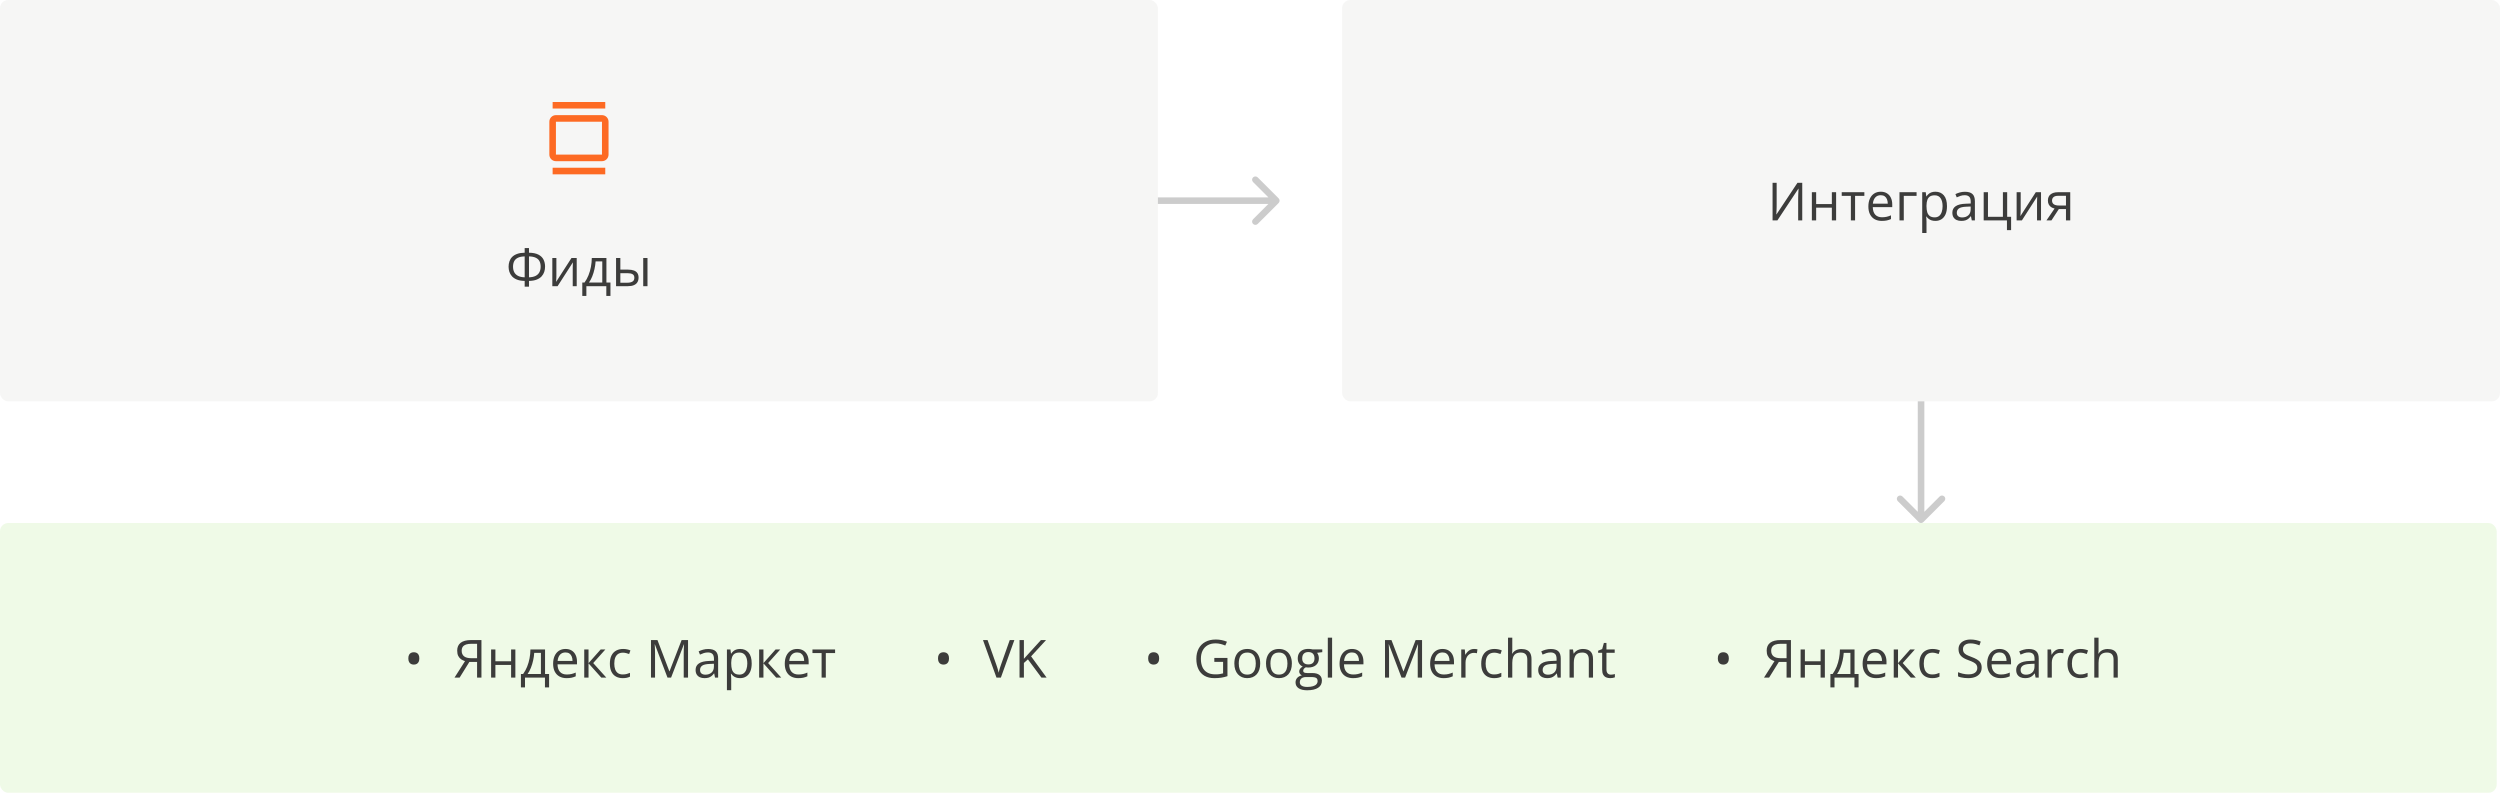
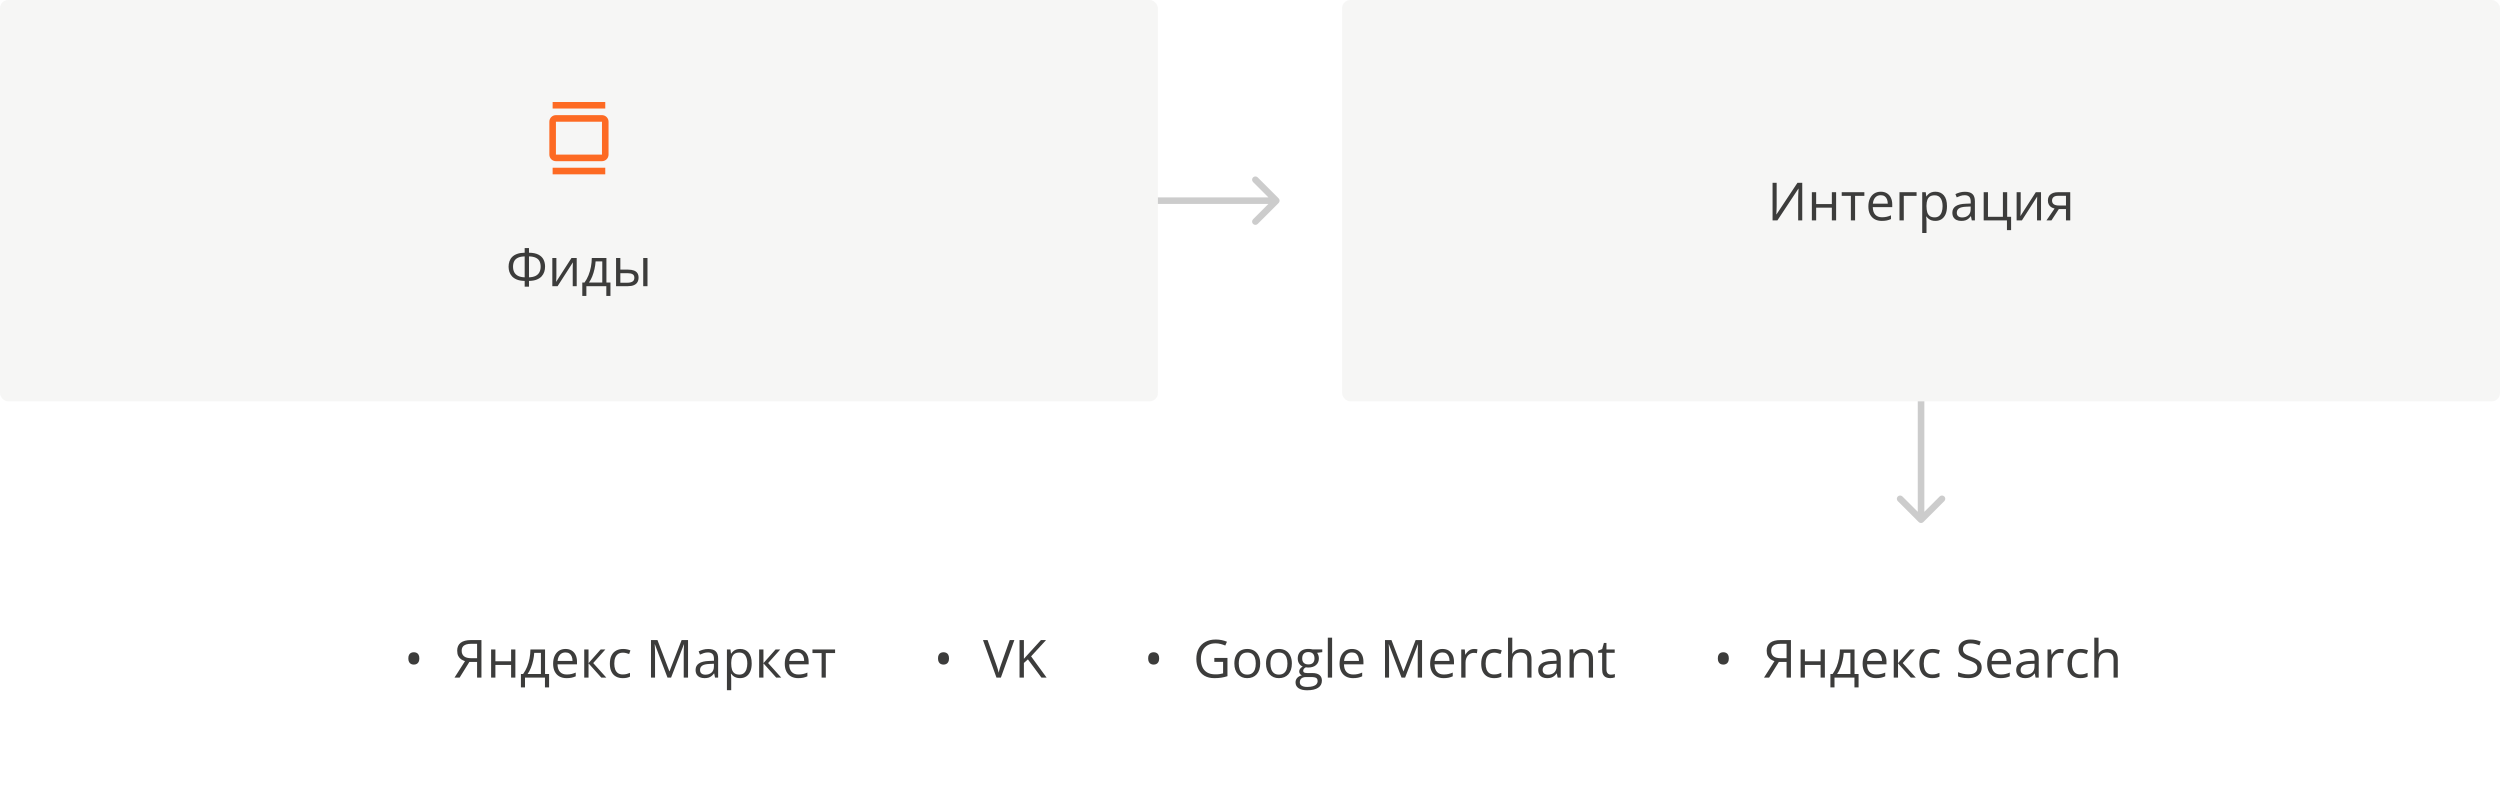
<svg xmlns="http://www.w3.org/2000/svg" width="3040" height="964" viewBox="0 0 3040 964" fill="none">
  <g clip-path="url(#clip0_155_721)">
    <rect width="1408" height="488" rx="10" fill="#3C3C3B" fill-opacity="0.05" />
    <path fill-rule="evenodd" clip-rule="evenodd" d="M736 132V124H672V132H736ZM732 140H676C671.582 140 668 143.582 668 148V188C668 192.418 671.582 196 676 196H732C736.418 196 740 192.418 740 188V148C740 143.582 736.418 140 732 140ZM676 188V148H732V188H676ZM736 204V212H672V204H736Z" fill="#FD6A23" />
    <path d="M643.25 301.656V307.281C648.083 307.365 651.927 308.156 654.781 309.656C657.635 311.156 659.688 313.167 660.938 315.688C662.188 318.208 662.812 321.062 662.812 324.25C662.812 326.417 662.479 328.521 661.812 330.562C661.146 332.604 660.062 334.448 658.562 336.094C657.062 337.719 655.052 339.031 652.531 340.031C650.031 341.01 646.938 341.531 643.25 341.594V348.625H638V341.594C634.229 341.531 631.083 340.99 628.562 339.969C626.042 338.948 624.042 337.615 622.562 335.969C621.083 334.323 620.021 332.49 619.375 330.469C618.75 328.448 618.438 326.396 618.438 324.312C618.438 322 618.781 319.833 619.469 317.812C620.156 315.771 621.26 313.979 622.781 312.438C624.323 310.875 626.344 309.646 628.844 308.75C631.344 307.833 634.396 307.344 638 307.281V301.656H643.25ZM638 311.781C634.542 311.865 631.771 312.427 629.688 313.469C627.625 314.49 626.135 315.917 625.219 317.75C624.302 319.583 623.844 321.75 623.844 324.25C623.844 326.875 624.344 329.146 625.344 331.062C626.365 332.958 627.917 334.438 630 335.5C632.104 336.542 634.771 337.115 638 337.219V311.781ZM643.25 311.781V337.219C646.583 337.115 649.292 336.521 651.375 335.438C653.458 334.354 654.99 332.854 655.969 330.938C656.948 329.021 657.438 326.771 657.438 324.188C657.438 321.667 656.979 319.5 656.062 317.688C655.146 315.854 653.646 314.438 651.562 313.438C649.5 312.417 646.729 311.865 643.25 311.781ZM676.562 313.75V335.281C676.562 335.698 676.552 336.24 676.531 336.906C676.51 337.552 676.479 338.25 676.438 339C676.396 339.729 676.354 340.438 676.312 341.125C676.292 341.792 676.26 342.344 676.219 342.781L694.906 313.75H701.281V348H696.438V327C696.438 326.333 696.448 325.479 696.469 324.438C696.49 323.396 696.521 322.375 696.562 321.375C696.604 320.354 696.635 319.562 696.656 319L678.031 348H671.625V313.75H676.562ZM737.406 313.75V343.594H742.312V359.844H737.281V348H713.031V359.844H708.062V343.594H710.75C712.708 340.885 714.333 337.917 715.625 334.688C716.917 331.458 717.896 328.073 718.562 324.531C719.229 320.969 719.583 317.375 719.625 313.75H737.406ZM732.375 317.875H724.25C724.062 320.917 723.615 324.01 722.906 327.156C722.219 330.302 721.302 333.302 720.156 336.156C719.01 338.99 717.677 341.469 716.156 343.594H732.375V317.875ZM749.125 348V313.75H754.344V327.875H763.719C766.635 327.875 769.031 328.24 770.906 328.969C772.802 329.698 774.208 330.781 775.125 332.219C776.042 333.656 776.5 335.438 776.5 337.562C776.5 339.688 776.042 341.531 775.125 343.094C774.229 344.656 772.812 345.865 770.875 346.719C768.958 347.573 766.458 348 763.375 348H749.125ZM754.344 343.781H762.875C765.458 343.781 767.521 343.323 769.062 342.406C770.604 341.49 771.375 339.958 771.375 337.812C771.375 335.708 770.656 334.25 769.219 333.438C767.781 332.604 765.719 332.188 763.031 332.188H754.344V343.781ZM782.156 348V313.75H787.344V348H782.156Z" fill="#3C3C3B" />
    <path d="M1412 240L1408 240L1408 248L1412 248L1412 240ZM1554.83 246.828C1556.39 245.266 1556.39 242.734 1554.83 241.172L1529.37 215.716C1527.81 214.154 1525.28 214.154 1523.72 215.716C1522.15 217.278 1522.15 219.81 1523.72 221.373L1546.34 244L1523.72 266.627C1522.15 268.19 1522.15 270.722 1523.72 272.284C1525.28 273.846 1527.81 273.846 1529.37 272.284L1554.83 246.828ZM1412 248L1552 248L1552 240L1412 240L1412 248Z" fill="black" fill-opacity="0.2" />
    <path d="M2340 492V488H2332V492L2340 492ZM2333.17 634.828C2334.73 636.391 2337.27 636.391 2338.83 634.828L2364.28 609.373C2365.85 607.81 2365.85 605.278 2364.28 603.716C2362.72 602.154 2360.19 602.154 2358.63 603.716L2336 626.343L2313.37 603.716C2311.81 602.154 2309.28 602.154 2307.72 603.716C2306.15 605.278 2306.15 607.81 2307.72 609.373L2333.17 634.828ZM2332 492L2332 632H2340V492L2332 492Z" fill="black" fill-opacity="0.2" />
    <rect x="1632" width="1408" height="488" rx="10" fill="#3C3C3B" fill-opacity="0.05" />
    <path d="M2155.44 222.312H2160.41V248.719C2160.41 249.719 2160.4 250.812 2160.38 252C2160.35 253.167 2160.32 254.312 2160.28 255.438C2160.24 256.562 2160.19 257.583 2160.12 258.5C2160.08 259.417 2160.04 260.125 2160 260.625H2160.25L2185.69 222.312H2191.53V268H2186.56V241.906C2186.56 240.802 2186.58 239.635 2186.62 238.406C2186.67 237.156 2186.71 235.948 2186.75 234.781C2186.81 233.615 2186.88 232.573 2186.94 231.656C2187 230.719 2187.04 230 2187.06 229.5H2186.78L2161.31 268H2155.44V222.312ZM2208.44 233.75V248.125H2227.53V233.75H2232.72V268H2227.53V252.531H2208.44V268H2203.22V233.75H2208.44ZM2267.06 238.156H2255.78V268H2250.66V238.156H2239.53V233.75H2267.06V238.156ZM2287.03 233.125C2289.95 233.125 2292.45 233.771 2294.53 235.062C2296.61 236.354 2298.21 238.167 2299.31 240.5C2300.42 242.812 2300.97 245.521 2300.97 248.625V251.844H2277.31C2277.38 255.865 2278.38 258.927 2280.31 261.031C2282.25 263.135 2284.98 264.188 2288.5 264.188C2290.67 264.188 2292.58 263.99 2294.25 263.594C2295.92 263.198 2297.65 262.615 2299.44 261.844V266.406C2297.71 267.177 2295.99 267.74 2294.28 268.094C2292.59 268.448 2290.59 268.625 2288.28 268.625C2284.99 268.625 2282.11 267.958 2279.66 266.625C2277.22 265.271 2275.32 263.292 2273.97 260.688C2272.61 258.083 2271.94 254.896 2271.94 251.125C2271.94 247.438 2272.55 244.25 2273.78 241.562C2275.03 238.854 2276.78 236.771 2279.03 235.312C2281.3 233.854 2283.97 233.125 2287.03 233.125ZM2286.97 237.375C2284.2 237.375 2281.99 238.281 2280.34 240.094C2278.7 241.906 2277.72 244.438 2277.41 247.688H2295.53C2295.51 245.646 2295.19 243.854 2294.56 242.312C2293.96 240.75 2293.03 239.542 2291.78 238.688C2290.53 237.812 2288.93 237.375 2286.97 237.375ZM2330.56 233.75V238.156H2315V268H2309.78V233.75H2330.56ZM2353.5 233.125C2357.77 233.125 2361.18 234.594 2363.72 237.531C2366.26 240.469 2367.53 244.885 2367.53 250.781C2367.53 254.677 2366.95 257.948 2365.78 260.594C2364.61 263.24 2362.97 265.24 2360.84 266.594C2358.74 267.948 2356.25 268.625 2353.38 268.625C2351.56 268.625 2349.97 268.385 2348.59 267.906C2347.22 267.427 2346.04 266.781 2345.06 265.969C2344.08 265.156 2343.27 264.271 2342.62 263.312H2342.25C2342.31 264.125 2342.39 265.104 2342.47 266.25C2342.57 267.396 2342.62 268.396 2342.62 269.25V283.312H2337.41V233.75H2341.69L2342.38 238.812H2342.62C2343.29 237.771 2344.1 236.823 2345.06 235.969C2346.02 235.094 2347.19 234.406 2348.56 233.906C2349.96 233.385 2351.6 233.125 2353.5 233.125ZM2352.59 237.5C2350.22 237.5 2348.3 237.958 2346.84 238.875C2345.41 239.792 2344.35 241.167 2343.69 243C2343.02 244.812 2342.67 247.094 2342.62 249.844V250.844C2342.62 253.74 2342.94 256.188 2343.56 258.188C2344.21 260.188 2345.26 261.708 2346.72 262.75C2348.2 263.792 2350.18 264.312 2352.66 264.312C2354.78 264.312 2356.55 263.74 2357.97 262.594C2359.39 261.448 2360.44 259.854 2361.12 257.812C2361.83 255.75 2362.19 253.385 2362.19 250.719C2362.19 246.677 2361.4 243.469 2359.81 241.094C2358.25 238.698 2355.84 237.5 2352.59 237.5ZM2389.41 233.188C2393.49 233.188 2396.52 234.104 2398.5 235.938C2400.48 237.771 2401.47 240.698 2401.47 244.719V268H2397.69L2396.69 262.938H2396.44C2395.48 264.188 2394.48 265.24 2393.44 266.094C2392.4 266.927 2391.19 267.562 2389.81 268C2388.46 268.417 2386.79 268.625 2384.81 268.625C2382.73 268.625 2380.88 268.26 2379.25 267.531C2377.65 266.802 2376.38 265.698 2375.44 264.219C2374.52 262.74 2374.06 260.865 2374.06 258.594C2374.06 255.177 2375.42 252.552 2378.12 250.719C2380.83 248.885 2384.96 247.885 2390.5 247.719L2396.41 247.469V245.375C2396.41 242.417 2395.77 240.344 2394.5 239.156C2393.23 237.969 2391.44 237.375 2389.12 237.375C2387.33 237.375 2385.62 237.635 2384 238.156C2382.38 238.677 2380.83 239.292 2379.38 240L2377.78 236.062C2379.32 235.271 2381.09 234.594 2383.09 234.031C2385.09 233.469 2387.2 233.188 2389.41 233.188ZM2396.34 251.125L2391.12 251.344C2386.85 251.51 2383.84 252.208 2382.09 253.438C2380.34 254.667 2379.47 256.406 2379.47 258.656C2379.47 260.615 2380.06 262.062 2381.25 263C2382.44 263.938 2384.01 264.406 2385.97 264.406C2389.01 264.406 2391.5 263.562 2393.44 261.875C2395.38 260.188 2396.34 257.656 2396.34 254.281V251.125ZM2445.5 279.844H2440.44V268H2412.16V233.75H2417.38V263.594H2435.53V233.75H2440.72V263.656H2445.5V279.844ZM2457.16 233.75V255.281C2457.16 255.698 2457.15 256.24 2457.12 256.906C2457.1 257.552 2457.07 258.25 2457.03 259C2456.99 259.729 2456.95 260.438 2456.91 261.125C2456.89 261.792 2456.85 262.344 2456.81 262.781L2475.5 233.75H2481.88V268H2477.03V247C2477.03 246.333 2477.04 245.479 2477.06 244.438C2477.08 243.396 2477.11 242.375 2477.16 241.375C2477.2 240.354 2477.23 239.562 2477.25 239L2458.62 268H2452.22V233.75H2457.16ZM2494.56 268H2488.5L2498.38 253.562C2496.94 253.25 2495.6 252.719 2494.38 251.969C2493.15 251.198 2492.15 250.146 2491.38 248.812C2490.62 247.479 2490.25 245.823 2490.25 243.844C2490.25 240.552 2491.34 238.052 2493.53 236.344C2495.74 234.615 2498.65 233.75 2502.25 233.75H2517.41V268H2512.22V254.25H2503.53L2494.56 268ZM2495.28 243.875C2495.28 245.917 2496.01 247.438 2497.47 248.438C2498.93 249.417 2501.01 249.906 2503.72 249.906H2512.22V238.094H2502.81C2500.15 238.094 2498.22 238.635 2497.03 239.719C2495.86 240.781 2495.28 242.167 2495.28 243.875Z" fill="#3C3C3B" />
-     <rect y="636" width="3036" height="328" rx="10" fill="#62CC0E" fill-opacity="0.1" />
    <path d="M496.531 800.625C496.531 798.812 496.823 797.365 497.406 796.281C497.99 795.177 498.781 794.375 499.781 793.875C500.802 793.375 501.948 793.125 503.219 793.125C504.49 793.125 505.625 793.375 506.625 793.875C507.646 794.375 508.448 795.177 509.031 796.281C509.615 797.385 509.906 798.833 509.906 800.625C509.906 802.375 509.615 803.812 509.031 804.938C508.448 806.042 507.646 806.854 506.625 807.375C505.625 807.896 504.49 808.156 503.219 808.156C501.948 808.156 500.802 807.896 499.781 807.375C498.781 806.854 497.99 806.042 497.406 804.938C496.823 803.833 496.531 802.396 496.531 800.625ZM570.75 804.906L558.875 824H552.656L565.438 803.938C563.771 803.417 562.208 802.677 560.75 801.719C559.312 800.74 558.146 799.396 557.25 797.688C556.375 795.979 555.938 793.792 555.938 791.125C555.938 786.958 557.354 783.781 560.188 781.594C563.042 779.406 567.281 778.312 572.906 778.312H585.438V824H580.125V804.906H570.75ZM580.125 782.844H573.094C570.573 782.844 568.438 783.135 566.688 783.719C564.958 784.302 563.646 785.219 562.75 786.469C561.854 787.719 561.406 789.354 561.406 791.375C561.406 794.271 562.365 796.5 564.281 798.062C566.198 799.604 569.125 800.375 573.062 800.375H580.125V782.844ZM602.406 789.75V804.125H621.5V789.75H626.688V824H621.5V808.531H602.406V824H597.188V789.75H602.406ZM662.781 789.75V819.594H667.688V835.844H662.656V824H638.406V835.844H633.438V819.594H636.125C638.083 816.885 639.708 813.917 641 810.688C642.292 807.458 643.271 804.073 643.938 800.531C644.604 796.969 644.958 793.375 645 789.75H662.781ZM657.75 793.875H649.625C649.438 796.917 648.99 800.01 648.281 803.156C647.594 806.302 646.677 809.302 645.531 812.156C644.385 814.99 643.052 817.469 641.531 819.594H657.75V793.875ZM687.688 789.125C690.604 789.125 693.104 789.771 695.188 791.062C697.271 792.354 698.865 794.167 699.969 796.5C701.073 798.812 701.625 801.521 701.625 804.625V807.844H677.969C678.031 811.865 679.031 814.927 680.969 817.031C682.906 819.135 685.635 820.188 689.156 820.188C691.323 820.188 693.24 819.99 694.906 819.594C696.573 819.198 698.302 818.615 700.094 817.844V822.406C698.365 823.177 696.646 823.74 694.938 824.094C693.25 824.448 691.25 824.625 688.938 824.625C685.646 824.625 682.771 823.958 680.312 822.625C677.875 821.271 675.979 819.292 674.625 816.688C673.271 814.083 672.594 810.896 672.594 807.125C672.594 803.438 673.208 800.25 674.438 797.562C675.688 794.854 677.438 792.771 679.688 791.312C681.958 789.854 684.625 789.125 687.688 789.125ZM687.625 793.375C684.854 793.375 682.646 794.281 681 796.094C679.354 797.906 678.375 800.438 678.062 803.688H696.188C696.167 801.646 695.844 799.854 695.219 798.312C694.615 796.75 693.688 795.542 692.438 794.688C691.188 793.812 689.583 793.375 687.625 793.375ZM730.406 789.75H736.125L721.344 806.281L737.312 824H731.219L715.656 806.625V824H710.438V789.75H715.656V806.375L730.406 789.75ZM757.219 824.625C754.135 824.625 751.417 823.99 749.062 822.719C746.708 821.448 744.875 819.51 743.562 816.906C742.25 814.302 741.594 811.021 741.594 807.062C741.594 802.917 742.281 799.531 743.656 796.906C745.052 794.26 746.969 792.302 749.406 791.031C751.844 789.76 754.615 789.125 757.719 789.125C759.427 789.125 761.073 789.302 762.656 789.656C764.26 789.99 765.573 790.417 766.594 790.938L765.031 795.281C763.99 794.865 762.781 794.49 761.406 794.156C760.052 793.823 758.781 793.656 757.594 793.656C755.219 793.656 753.24 794.167 751.656 795.188C750.094 796.208 748.917 797.708 748.125 799.688C747.354 801.667 746.969 804.104 746.969 807C746.969 809.771 747.344 812.135 748.094 814.094C748.865 816.052 750 817.552 751.5 818.594C753.021 819.615 754.917 820.125 757.188 820.125C759 820.125 760.635 819.938 762.094 819.562C763.552 819.167 764.875 818.708 766.062 818.188V822.812C764.917 823.396 763.635 823.844 762.219 824.156C760.823 824.469 759.156 824.625 757.219 824.625ZM811.688 824L796.344 783.562H796.094C796.177 784.417 796.25 785.458 796.312 786.688C796.375 787.917 796.427 789.26 796.469 790.719C796.51 792.156 796.531 793.625 796.531 795.125V824H791.594V778.312H799.469L813.938 816.312H814.156L828.844 778.312H836.656V824H831.406V794.75C831.406 793.396 831.427 792.042 831.469 790.688C831.51 789.312 831.562 788.021 831.625 786.812C831.688 785.583 831.75 784.521 831.812 783.625H831.562L816.031 824H811.688ZM861.188 789.188C865.271 789.188 868.302 790.104 870.281 791.938C872.26 793.771 873.25 796.698 873.25 800.719V824H869.469L868.469 818.938H868.219C867.26 820.188 866.26 821.24 865.219 822.094C864.177 822.927 862.969 823.562 861.594 824C860.24 824.417 858.573 824.625 856.594 824.625C854.51 824.625 852.656 824.26 851.031 823.531C849.427 822.802 848.156 821.698 847.219 820.219C846.302 818.74 845.844 816.865 845.844 814.594C845.844 811.177 847.198 808.552 849.906 806.719C852.615 804.885 856.74 803.885 862.281 803.719L868.188 803.469V801.375C868.188 798.417 867.552 796.344 866.281 795.156C865.01 793.969 863.219 793.375 860.906 793.375C859.115 793.375 857.406 793.635 855.781 794.156C854.156 794.677 852.615 795.292 851.156 796L849.562 792.062C851.104 791.271 852.875 790.594 854.875 790.031C856.875 789.469 858.979 789.188 861.188 789.188ZM868.125 807.125L862.906 807.344C858.635 807.51 855.625 808.208 853.875 809.438C852.125 810.667 851.25 812.406 851.25 814.656C851.25 816.615 851.844 818.062 853.031 819C854.219 819.938 855.792 820.406 857.75 820.406C860.792 820.406 863.281 819.562 865.219 817.875C867.156 816.188 868.125 813.656 868.125 810.281V807.125ZM900.031 789.125C904.302 789.125 907.708 790.594 910.25 793.531C912.792 796.469 914.062 800.885 914.062 806.781C914.062 810.677 913.479 813.948 912.312 816.594C911.146 819.24 909.5 821.24 907.375 822.594C905.271 823.948 902.781 824.625 899.906 824.625C898.094 824.625 896.5 824.385 895.125 823.906C893.75 823.427 892.573 822.781 891.594 821.969C890.615 821.156 889.802 820.271 889.156 819.312H888.781C888.844 820.125 888.917 821.104 889 822.25C889.104 823.396 889.156 824.396 889.156 825.25V839.312H883.938V789.75H888.219L888.906 794.812H889.156C889.823 793.771 890.635 792.823 891.594 791.969C892.552 791.094 893.719 790.406 895.094 789.906C896.49 789.385 898.135 789.125 900.031 789.125ZM899.125 793.5C896.75 793.5 894.833 793.958 893.375 794.875C891.938 795.792 890.885 797.167 890.219 799C889.552 800.812 889.198 803.094 889.156 805.844V806.844C889.156 809.74 889.469 812.188 890.094 814.188C890.74 816.188 891.792 817.708 893.25 818.75C894.729 819.792 896.708 820.312 899.188 820.312C901.312 820.312 903.083 819.74 904.5 818.594C905.917 817.448 906.969 815.854 907.656 813.812C908.365 811.75 908.719 809.385 908.719 806.719C908.719 802.677 907.927 799.469 906.344 797.094C904.781 794.698 902.375 793.5 899.125 793.5ZM943.094 789.75H948.812L934.031 806.281L950 824H943.906L928.344 806.625V824H923.125V789.75H928.344V806.375L943.094 789.75ZM969.375 789.125C972.292 789.125 974.792 789.771 976.875 791.062C978.958 792.354 980.552 794.167 981.656 796.5C982.76 798.812 983.312 801.521 983.312 804.625V807.844H959.656C959.719 811.865 960.719 814.927 962.656 817.031C964.594 819.135 967.323 820.188 970.844 820.188C973.01 820.188 974.927 819.99 976.594 819.594C978.26 819.198 979.99 818.615 981.781 817.844V822.406C980.052 823.177 978.333 823.74 976.625 824.094C974.938 824.448 972.938 824.625 970.625 824.625C967.333 824.625 964.458 823.958 962 822.625C959.562 821.271 957.667 819.292 956.312 816.688C954.958 814.083 954.281 810.896 954.281 807.125C954.281 803.438 954.896 800.25 956.125 797.562C957.375 794.854 959.125 792.771 961.375 791.312C963.646 789.854 966.312 789.125 969.375 789.125ZM969.312 793.375C966.542 793.375 964.333 794.281 962.688 796.094C961.042 797.906 960.062 800.438 959.75 803.688H977.875C977.854 801.646 977.531 799.854 976.906 798.312C976.302 796.75 975.375 795.542 974.125 794.688C972.875 793.812 971.271 793.375 969.312 793.375ZM1015.47 794.156H1004.19V824H999.062V794.156H987.938V789.75H1015.47V794.156Z" fill="#3C3C3B" />
    <path d="M1140.62 800.625C1140.62 798.812 1140.92 797.365 1141.5 796.281C1142.08 795.177 1142.88 794.375 1143.88 793.875C1144.9 793.375 1146.04 793.125 1147.31 793.125C1148.58 793.125 1149.72 793.375 1150.72 793.875C1151.74 794.375 1152.54 795.177 1153.12 796.281C1153.71 797.385 1154 798.833 1154 800.625C1154 802.375 1153.71 803.812 1153.12 804.938C1152.54 806.042 1151.74 806.854 1150.72 807.375C1149.72 807.896 1148.58 808.156 1147.31 808.156C1146.04 808.156 1144.9 807.896 1143.88 807.375C1142.88 806.854 1142.08 806.042 1141.5 804.938C1140.92 803.833 1140.62 802.396 1140.62 800.625ZM1233.47 778.312L1217.06 824H1211.72L1195.31 778.312H1200.88L1211.56 808.406C1212 809.615 1212.39 810.771 1212.72 811.875C1213.07 812.979 1213.39 814.042 1213.66 815.062C1213.93 816.083 1214.17 817.073 1214.38 818.031C1214.58 817.073 1214.82 816.083 1215.09 815.062C1215.36 814.021 1215.68 812.948 1216.03 811.844C1216.39 810.719 1216.78 809.542 1217.22 808.312L1227.84 778.312H1233.47ZM1272.69 824H1266.41L1249.94 801.781L1245.06 806.156V824H1239.75V778.312H1245.06V801.094C1246.25 799.74 1247.47 798.396 1248.72 797.062C1249.97 795.708 1251.21 794.344 1252.44 792.969L1265.78 778.312H1272L1253.81 798.125L1272.69 824Z" fill="#3C3C3B" />
    <path d="M1396.16 800.625C1396.16 798.812 1396.45 797.365 1397.03 796.281C1397.61 795.177 1398.41 794.375 1399.41 793.875C1400.43 793.375 1401.57 793.125 1402.84 793.125C1404.11 793.125 1405.25 793.375 1406.25 793.875C1407.27 794.375 1408.07 795.177 1408.66 796.281C1409.24 797.385 1409.53 798.833 1409.53 800.625C1409.53 802.375 1409.24 803.812 1408.66 804.938C1408.07 806.042 1407.27 806.854 1406.25 807.375C1405.25 807.896 1404.11 808.156 1402.84 808.156C1401.57 808.156 1400.43 807.896 1399.41 807.375C1398.41 806.854 1397.61 806.042 1397.03 804.938C1396.45 803.833 1396.16 802.396 1396.16 800.625ZM1476.62 800.062H1492.59V822.219C1490.2 823.031 1487.73 823.635 1485.19 824.031C1482.67 824.427 1479.84 824.625 1476.72 824.625C1471.97 824.625 1467.96 823.677 1464.69 821.781C1461.44 819.885 1458.97 817.188 1457.28 813.688C1455.59 810.167 1454.75 805.99 1454.75 801.156C1454.75 796.427 1455.68 792.302 1457.53 788.781C1459.41 785.26 1462.1 782.531 1465.62 780.594C1469.17 778.635 1473.42 777.656 1478.38 777.656C1480.92 777.656 1483.32 777.896 1485.59 778.375C1487.89 778.833 1490.01 779.49 1491.97 780.344L1489.94 784.969C1488.25 784.24 1486.39 783.615 1484.34 783.094C1482.32 782.573 1480.23 782.312 1478.06 782.312C1474.33 782.312 1471.14 783.083 1468.47 784.625C1465.82 786.167 1463.79 788.344 1462.38 791.156C1460.98 793.969 1460.28 797.302 1460.28 801.156C1460.28 804.969 1460.9 808.292 1462.12 811.125C1463.35 813.938 1465.27 816.125 1467.88 817.688C1470.48 819.25 1473.83 820.031 1477.94 820.031C1480 820.031 1481.77 819.917 1483.25 819.688C1484.73 819.438 1486.07 819.146 1487.28 818.812V804.812H1476.62V800.062ZM1532.41 806.812C1532.41 809.625 1532.04 812.135 1531.31 814.344C1530.58 816.552 1529.53 818.417 1528.16 819.938C1526.78 821.458 1525.11 822.625 1523.16 823.438C1521.22 824.229 1519.02 824.625 1516.56 824.625C1514.27 824.625 1512.17 824.229 1510.25 823.438C1508.35 822.625 1506.71 821.458 1505.31 819.938C1503.94 818.417 1502.86 816.552 1502.09 814.344C1501.34 812.135 1500.97 809.625 1500.97 806.812C1500.97 803.062 1501.6 799.875 1502.88 797.25C1504.15 794.604 1505.96 792.594 1508.31 791.219C1510.69 789.823 1513.51 789.125 1516.78 789.125C1519.91 789.125 1522.64 789.823 1524.97 791.219C1527.32 792.615 1529.15 794.635 1530.44 797.281C1531.75 799.906 1532.41 803.083 1532.41 806.812ZM1506.34 806.812C1506.34 809.562 1506.71 811.948 1507.44 813.969C1508.17 815.99 1509.29 817.552 1510.81 818.656C1512.33 819.76 1514.29 820.312 1516.69 820.312C1519.06 820.312 1521.01 819.76 1522.53 818.656C1524.07 817.552 1525.21 815.99 1525.94 813.969C1526.67 811.948 1527.03 809.562 1527.03 806.812C1527.03 804.083 1526.67 801.729 1525.94 799.75C1525.21 797.75 1524.08 796.208 1522.56 795.125C1521.04 794.042 1519.07 793.5 1516.66 793.5C1513.09 793.5 1510.48 794.677 1508.81 797.031C1507.17 799.385 1506.34 802.646 1506.34 806.812ZM1570.91 806.812C1570.91 809.625 1570.54 812.135 1569.81 814.344C1569.08 816.552 1568.03 818.417 1566.66 819.938C1565.28 821.458 1563.61 822.625 1561.66 823.438C1559.72 824.229 1557.52 824.625 1555.06 824.625C1552.77 824.625 1550.67 824.229 1548.75 823.438C1546.85 822.625 1545.21 821.458 1543.81 819.938C1542.44 818.417 1541.36 816.552 1540.59 814.344C1539.84 812.135 1539.47 809.625 1539.47 806.812C1539.47 803.062 1540.1 799.875 1541.38 797.25C1542.65 794.604 1544.46 792.594 1546.81 791.219C1549.19 789.823 1552.01 789.125 1555.28 789.125C1558.41 789.125 1561.14 789.823 1563.47 791.219C1565.82 792.615 1567.65 794.635 1568.94 797.281C1570.25 799.906 1570.91 803.083 1570.91 806.812ZM1544.84 806.812C1544.84 809.562 1545.21 811.948 1545.94 813.969C1546.67 815.99 1547.79 817.552 1549.31 818.656C1550.83 819.76 1552.79 820.312 1555.19 820.312C1557.56 820.312 1559.51 819.76 1561.03 818.656C1562.57 817.552 1563.71 815.99 1564.44 813.969C1565.17 811.948 1565.53 809.562 1565.53 806.812C1565.53 804.083 1565.17 801.729 1564.44 799.75C1563.71 797.75 1562.58 796.208 1561.06 795.125C1559.54 794.042 1557.57 793.5 1555.16 793.5C1551.59 793.5 1548.98 794.677 1547.31 797.031C1545.67 799.385 1544.84 802.646 1544.84 806.812ZM1589.44 839.375C1584.94 839.375 1581.47 838.531 1579.03 836.844C1576.59 835.177 1575.38 832.833 1575.38 829.812C1575.38 827.667 1576.05 825.833 1577.41 824.312C1578.78 822.792 1580.68 821.781 1583.09 821.281C1582.2 820.865 1581.43 820.24 1580.78 819.406C1580.16 818.573 1579.84 817.615 1579.84 816.531C1579.84 815.281 1580.19 814.188 1580.88 813.25C1581.58 812.292 1582.66 811.375 1584.09 810.5C1582.3 809.771 1580.84 808.542 1579.72 806.812C1578.61 805.062 1578.06 803.031 1578.06 800.719C1578.06 798.26 1578.57 796.167 1579.59 794.438C1580.61 792.688 1582.09 791.354 1584.03 790.438C1585.97 789.521 1588.31 789.062 1591.06 789.062C1591.67 789.062 1592.27 789.094 1592.88 789.156C1593.5 789.198 1594.09 789.271 1594.66 789.375C1595.22 789.458 1595.71 789.562 1596.12 789.688H1607.88V793.031L1601.56 793.812C1602.19 794.625 1602.71 795.604 1603.12 796.75C1603.54 797.896 1603.75 799.167 1603.75 800.562C1603.75 803.979 1602.59 806.698 1600.28 808.719C1597.97 810.719 1594.79 811.719 1590.75 811.719C1589.79 811.719 1588.81 811.635 1587.81 811.469C1586.79 812.031 1586.01 812.656 1585.47 813.344C1584.95 814.031 1584.69 814.823 1584.69 815.719C1584.69 816.385 1584.89 816.917 1585.28 817.312C1585.7 817.708 1586.29 818 1587.06 818.188C1587.83 818.354 1588.76 818.438 1589.84 818.438H1595.88C1599.6 818.438 1602.46 819.219 1604.44 820.781C1606.44 822.344 1607.44 824.625 1607.44 827.625C1607.44 831.417 1605.9 834.323 1602.81 836.344C1599.73 838.365 1595.27 839.375 1589.44 839.375ZM1589.59 835.312C1592.43 835.312 1594.77 835.021 1596.62 834.438C1598.5 833.875 1599.9 833.052 1600.81 831.969C1601.75 830.906 1602.22 829.635 1602.22 828.156C1602.22 826.781 1601.91 825.74 1601.28 825.031C1600.66 824.344 1599.74 823.885 1598.53 823.656C1597.32 823.406 1595.84 823.281 1594.09 823.281H1588.16C1586.61 823.281 1585.27 823.521 1584.12 824C1582.98 824.479 1582.09 825.188 1581.47 826.125C1580.86 827.062 1580.56 828.229 1580.56 829.625C1580.56 831.479 1581.34 832.885 1582.91 833.844C1584.47 834.823 1586.7 835.312 1589.59 835.312ZM1590.94 807.938C1593.42 807.938 1595.28 807.312 1596.53 806.062C1597.78 804.812 1598.41 802.99 1598.41 800.594C1598.41 798.031 1597.77 796.115 1596.5 794.844C1595.23 793.552 1593.35 792.906 1590.88 792.906C1588.5 792.906 1586.67 793.573 1585.38 794.906C1584.1 796.219 1583.47 798.146 1583.47 800.688C1583.47 803.021 1584.11 804.812 1585.41 806.062C1586.7 807.312 1588.54 807.938 1590.94 807.938ZM1619.84 824H1614.62V775.375H1619.84V824ZM1644 789.125C1646.92 789.125 1649.42 789.771 1651.5 791.062C1653.58 792.354 1655.18 794.167 1656.28 796.5C1657.39 798.812 1657.94 801.521 1657.94 804.625V807.844H1634.28C1634.34 811.865 1635.34 814.927 1637.28 817.031C1639.22 819.135 1641.95 820.188 1645.47 820.188C1647.64 820.188 1649.55 819.99 1651.22 819.594C1652.89 819.198 1654.61 818.615 1656.41 817.844V822.406C1654.68 823.177 1652.96 823.74 1651.25 824.094C1649.56 824.448 1647.56 824.625 1645.25 824.625C1641.96 824.625 1639.08 823.958 1636.62 822.625C1634.19 821.271 1632.29 819.292 1630.94 816.688C1629.58 814.083 1628.91 810.896 1628.91 807.125C1628.91 803.438 1629.52 800.25 1630.75 797.562C1632 794.854 1633.75 792.771 1636 791.312C1638.27 789.854 1640.94 789.125 1644 789.125ZM1643.94 793.375C1641.17 793.375 1638.96 794.281 1637.31 796.094C1635.67 797.906 1634.69 800.438 1634.38 803.688H1652.5C1652.48 801.646 1652.16 799.854 1651.53 798.312C1650.93 796.75 1650 795.542 1648.75 794.688C1647.5 793.812 1645.9 793.375 1643.94 793.375ZM1704.25 824L1688.91 783.562H1688.66C1688.74 784.417 1688.81 785.458 1688.88 786.688C1688.94 787.917 1688.99 789.26 1689.03 790.719C1689.07 792.156 1689.09 793.625 1689.09 795.125V824H1684.16V778.312H1692.03L1706.5 816.312H1706.72L1721.41 778.312H1729.22V824H1723.97V794.75C1723.97 793.396 1723.99 792.042 1724.03 790.688C1724.07 789.312 1724.12 788.021 1724.19 786.812C1724.25 785.583 1724.31 784.521 1724.38 783.625H1724.12L1708.59 824H1704.25ZM1754.12 789.125C1757.04 789.125 1759.54 789.771 1761.62 791.062C1763.71 792.354 1765.3 794.167 1766.41 796.5C1767.51 798.812 1768.06 801.521 1768.06 804.625V807.844H1744.41C1744.47 811.865 1745.47 814.927 1747.41 817.031C1749.34 819.135 1752.07 820.188 1755.59 820.188C1757.76 820.188 1759.68 819.99 1761.34 819.594C1763.01 819.198 1764.74 818.615 1766.53 817.844V822.406C1764.8 823.177 1763.08 823.74 1761.38 824.094C1759.69 824.448 1757.69 824.625 1755.38 824.625C1752.08 824.625 1749.21 823.958 1746.75 822.625C1744.31 821.271 1742.42 819.292 1741.06 816.688C1739.71 814.083 1739.03 810.896 1739.03 807.125C1739.03 803.438 1739.65 800.25 1740.88 797.562C1742.12 794.854 1743.88 792.771 1746.12 791.312C1748.4 789.854 1751.06 789.125 1754.12 789.125ZM1754.06 793.375C1751.29 793.375 1749.08 794.281 1747.44 796.094C1745.79 797.906 1744.81 800.438 1744.5 803.688H1762.62C1762.6 801.646 1762.28 799.854 1761.66 798.312C1761.05 796.75 1760.12 795.542 1758.88 794.688C1757.62 793.812 1756.02 793.375 1754.06 793.375ZM1792.44 789.125C1793.12 789.125 1793.84 789.167 1794.59 789.25C1795.34 789.312 1796.01 789.406 1796.59 789.531L1795.94 794.344C1795.38 794.198 1794.75 794.083 1794.06 794C1793.38 793.917 1792.73 793.875 1792.12 793.875C1790.75 793.875 1789.45 794.156 1788.22 794.719C1787.01 795.26 1785.95 796.052 1785.03 797.094C1784.11 798.115 1783.4 799.354 1782.88 800.812C1782.35 802.25 1782.09 803.854 1782.09 805.625V824H1776.88V789.75H1781.19L1781.75 796.062H1781.97C1782.68 794.792 1783.53 793.635 1784.53 792.594C1785.53 791.531 1786.69 790.688 1788 790.062C1789.33 789.438 1790.81 789.125 1792.44 789.125ZM1816.78 824.625C1813.7 824.625 1810.98 823.99 1808.62 822.719C1806.27 821.448 1804.44 819.51 1803.12 816.906C1801.81 814.302 1801.16 811.021 1801.16 807.062C1801.16 802.917 1801.84 799.531 1803.22 796.906C1804.61 794.26 1806.53 792.302 1808.97 791.031C1811.41 789.76 1814.18 789.125 1817.28 789.125C1818.99 789.125 1820.64 789.302 1822.22 789.656C1823.82 789.99 1825.14 790.417 1826.16 790.938L1824.59 795.281C1823.55 794.865 1822.34 794.49 1820.97 794.156C1819.61 793.823 1818.34 793.656 1817.16 793.656C1814.78 793.656 1812.8 794.167 1811.22 795.188C1809.66 796.208 1808.48 797.708 1807.69 799.688C1806.92 801.667 1806.53 804.104 1806.53 807C1806.53 809.771 1806.91 812.135 1807.66 814.094C1808.43 816.052 1809.56 817.552 1811.06 818.594C1812.58 819.615 1814.48 820.125 1816.75 820.125C1818.56 820.125 1820.2 819.938 1821.66 819.562C1823.11 819.167 1824.44 818.708 1825.62 818.188V822.812C1824.48 823.396 1823.2 823.844 1821.78 824.156C1820.39 824.469 1818.72 824.625 1816.78 824.625ZM1838.94 775.375V789.906C1838.94 790.74 1838.92 791.583 1838.88 792.438C1838.83 793.271 1838.76 794.042 1838.66 794.75H1839C1839.71 793.542 1840.6 792.531 1841.69 791.719C1842.79 790.885 1844.04 790.26 1845.44 789.844C1846.83 789.406 1848.31 789.188 1849.88 789.188C1852.62 789.188 1854.92 789.625 1856.75 790.5C1858.6 791.375 1859.99 792.729 1860.91 794.562C1861.84 796.396 1862.31 798.771 1862.31 801.688V824H1857.19V802.031C1857.19 799.177 1856.53 797.042 1855.22 795.625C1853.93 794.208 1851.94 793.5 1849.25 793.5C1846.71 793.5 1844.68 793.99 1843.16 794.969C1841.66 795.927 1840.57 797.344 1839.91 799.219C1839.26 801.094 1838.94 803.385 1838.94 806.094V824H1833.75V775.375H1838.94ZM1885.81 789.188C1889.9 789.188 1892.93 790.104 1894.91 791.938C1896.89 793.771 1897.88 796.698 1897.88 800.719V824H1894.09L1893.09 818.938H1892.84C1891.89 820.188 1890.89 821.24 1889.84 822.094C1888.8 822.927 1887.59 823.562 1886.22 824C1884.86 824.417 1883.2 824.625 1881.22 824.625C1879.14 824.625 1877.28 824.26 1875.66 823.531C1874.05 822.802 1872.78 821.698 1871.84 820.219C1870.93 818.74 1870.47 816.865 1870.47 814.594C1870.47 811.177 1871.82 808.552 1874.53 806.719C1877.24 804.885 1881.36 803.885 1886.91 803.719L1892.81 803.469V801.375C1892.81 798.417 1892.18 796.344 1890.91 795.156C1889.64 793.969 1887.84 793.375 1885.53 793.375C1883.74 793.375 1882.03 793.635 1880.41 794.156C1878.78 794.677 1877.24 795.292 1875.78 796L1874.19 792.062C1875.73 791.271 1877.5 790.594 1879.5 790.031C1881.5 789.469 1883.6 789.188 1885.81 789.188ZM1892.75 807.125L1887.53 807.344C1883.26 807.51 1880.25 808.208 1878.5 809.438C1876.75 810.667 1875.88 812.406 1875.88 814.656C1875.88 816.615 1876.47 818.062 1877.66 819C1878.84 819.938 1880.42 820.406 1882.38 820.406C1885.42 820.406 1887.91 819.562 1889.84 817.875C1891.78 816.188 1892.75 813.656 1892.75 810.281V807.125ZM1924.78 789.125C1928.84 789.125 1931.92 790.125 1934 792.125C1936.08 794.104 1937.12 797.292 1937.12 801.688V824H1932V802.031C1932 799.177 1931.34 797.042 1930.03 795.625C1928.74 794.208 1926.75 793.5 1924.06 793.5C1920.27 793.5 1917.6 794.573 1916.06 796.719C1914.52 798.865 1913.75 801.979 1913.75 806.062V824H1908.56V789.75H1912.75L1913.53 794.688H1913.81C1914.54 793.479 1915.47 792.469 1916.59 791.656C1917.72 790.823 1918.98 790.198 1920.38 789.781C1921.77 789.344 1923.24 789.125 1924.78 789.125ZM1958.88 820.375C1959.73 820.375 1960.6 820.302 1961.5 820.156C1962.4 820.01 1963.12 819.833 1963.69 819.625V823.656C1963.08 823.927 1962.24 824.156 1961.16 824.344C1960.09 824.531 1959.05 824.625 1958.03 824.625C1956.22 824.625 1954.57 824.312 1953.09 823.688C1951.61 823.042 1950.43 821.958 1949.53 820.438C1948.66 818.917 1948.22 816.812 1948.22 814.125V793.812H1943.34V791.281L1948.25 789.25L1950.31 781.812H1953.44V789.75H1963.47V793.812H1953.44V813.969C1953.44 816.115 1953.93 817.719 1954.91 818.781C1955.91 819.844 1957.23 820.375 1958.88 820.375Z" fill="#3C3C3B" />
    <path d="M2088.88 800.625C2088.88 798.812 2089.17 797.365 2089.75 796.281C2090.33 795.177 2091.12 794.375 2092.12 793.875C2093.15 793.375 2094.29 793.125 2095.56 793.125C2096.83 793.125 2097.97 793.375 2098.97 793.875C2099.99 794.375 2100.79 795.177 2101.38 796.281C2101.96 797.385 2102.25 798.833 2102.25 800.625C2102.25 802.375 2101.96 803.812 2101.38 804.938C2100.79 806.042 2099.99 806.854 2098.97 807.375C2097.97 807.896 2096.83 808.156 2095.56 808.156C2094.29 808.156 2093.15 807.896 2092.12 807.375C2091.12 806.854 2090.33 806.042 2089.75 804.938C2089.17 803.833 2088.88 802.396 2088.88 800.625ZM2163.09 804.906L2151.22 824H2145L2157.78 803.938C2156.11 803.417 2154.55 802.677 2153.09 801.719C2151.66 800.74 2150.49 799.396 2149.59 797.688C2148.72 795.979 2148.28 793.792 2148.28 791.125C2148.28 786.958 2149.7 783.781 2152.53 781.594C2155.39 779.406 2159.62 778.312 2165.25 778.312H2177.78V824H2172.47V804.906H2163.09ZM2172.47 782.844H2165.44C2162.92 782.844 2160.78 783.135 2159.03 783.719C2157.3 784.302 2155.99 785.219 2155.09 786.469C2154.2 787.719 2153.75 789.354 2153.75 791.375C2153.75 794.271 2154.71 796.5 2156.62 798.062C2158.54 799.604 2161.47 800.375 2165.41 800.375H2172.47V782.844ZM2194.75 789.75V804.125H2213.84V789.75H2219.03V824H2213.84V808.531H2194.75V824H2189.53V789.75H2194.75ZM2255.12 789.75V819.594H2260.03V835.844H2255V824H2230.75V835.844H2225.78V819.594H2228.47C2230.43 816.885 2232.05 813.917 2233.34 810.688C2234.64 807.458 2235.61 804.073 2236.28 800.531C2236.95 796.969 2237.3 793.375 2237.34 789.75H2255.12ZM2250.09 793.875H2241.97C2241.78 796.917 2241.33 800.01 2240.62 803.156C2239.94 806.302 2239.02 809.302 2237.88 812.156C2236.73 814.99 2235.4 817.469 2233.88 819.594H2250.09V793.875ZM2280.03 789.125C2282.95 789.125 2285.45 789.771 2287.53 791.062C2289.61 792.354 2291.21 794.167 2292.31 796.5C2293.42 798.812 2293.97 801.521 2293.97 804.625V807.844H2270.31C2270.38 811.865 2271.38 814.927 2273.31 817.031C2275.25 819.135 2277.98 820.188 2281.5 820.188C2283.67 820.188 2285.58 819.99 2287.25 819.594C2288.92 819.198 2290.65 818.615 2292.44 817.844V822.406C2290.71 823.177 2288.99 823.74 2287.28 824.094C2285.59 824.448 2283.59 824.625 2281.28 824.625C2277.99 824.625 2275.11 823.958 2272.66 822.625C2270.22 821.271 2268.32 819.292 2266.97 816.688C2265.61 814.083 2264.94 810.896 2264.94 807.125C2264.94 803.438 2265.55 800.25 2266.78 797.562C2268.03 794.854 2269.78 792.771 2272.03 791.312C2274.3 789.854 2276.97 789.125 2280.03 789.125ZM2279.97 793.375C2277.2 793.375 2274.99 794.281 2273.34 796.094C2271.7 797.906 2270.72 800.438 2270.41 803.688H2288.53C2288.51 801.646 2288.19 799.854 2287.56 798.312C2286.96 796.75 2286.03 795.542 2284.78 794.688C2283.53 793.812 2281.93 793.375 2279.97 793.375ZM2322.75 789.75H2328.47L2313.69 806.281L2329.66 824H2323.56L2308 806.625V824H2302.78V789.75H2308V806.375L2322.75 789.75ZM2349.56 824.625C2346.48 824.625 2343.76 823.99 2341.41 822.719C2339.05 821.448 2337.22 819.51 2335.91 816.906C2334.59 814.302 2333.94 811.021 2333.94 807.062C2333.94 802.917 2334.62 799.531 2336 796.906C2337.4 794.26 2339.31 792.302 2341.75 791.031C2344.19 789.76 2346.96 789.125 2350.06 789.125C2351.77 789.125 2353.42 789.302 2355 789.656C2356.6 789.99 2357.92 790.417 2358.94 790.938L2357.38 795.281C2356.33 794.865 2355.12 794.49 2353.75 794.156C2352.4 793.823 2351.12 793.656 2349.94 793.656C2347.56 793.656 2345.58 794.167 2344 795.188C2342.44 796.208 2341.26 797.708 2340.47 799.688C2339.7 801.667 2339.31 804.104 2339.31 807C2339.31 809.771 2339.69 812.135 2340.44 814.094C2341.21 816.052 2342.34 817.552 2343.84 818.594C2345.36 819.615 2347.26 820.125 2349.53 820.125C2351.34 820.125 2352.98 819.938 2354.44 819.562C2355.9 819.167 2357.22 818.708 2358.41 818.188V822.812C2357.26 823.396 2355.98 823.844 2354.56 824.156C2353.17 824.469 2351.5 824.625 2349.56 824.625ZM2409.72 811.844C2409.72 814.552 2409.04 816.865 2407.69 818.781C2406.35 820.677 2404.48 822.125 2402.06 823.125C2399.65 824.125 2396.8 824.625 2393.53 824.625C2391.8 824.625 2390.17 824.542 2388.62 824.375C2387.08 824.208 2385.67 823.969 2384.38 823.656C2383.08 823.344 2381.95 822.958 2380.97 822.5V817.406C2382.53 818.052 2384.44 818.656 2386.69 819.219C2388.94 819.76 2391.29 820.031 2393.75 820.031C2396.04 820.031 2397.98 819.729 2399.56 819.125C2401.15 818.5 2402.34 817.615 2403.16 816.469C2403.99 815.302 2404.41 813.906 2404.41 812.281C2404.41 810.719 2404.06 809.417 2403.38 808.375C2402.69 807.312 2401.54 806.354 2399.94 805.5C2398.35 804.625 2396.19 803.698 2393.44 802.719C2391.5 802.031 2389.79 801.281 2388.31 800.469C2386.83 799.635 2385.59 798.698 2384.59 797.656C2383.59 796.615 2382.83 795.406 2382.31 794.031C2381.81 792.656 2381.56 791.083 2381.56 789.312C2381.56 786.875 2382.18 784.792 2383.41 783.062C2384.66 781.312 2386.38 779.979 2388.56 779.062C2390.77 778.125 2393.3 777.656 2396.16 777.656C2398.59 777.656 2400.84 777.885 2402.91 778.344C2404.99 778.802 2406.9 779.417 2408.62 780.188L2406.97 784.75C2405.32 784.062 2403.57 783.49 2401.72 783.031C2399.89 782.573 2397.99 782.344 2396.03 782.344C2394.07 782.344 2392.42 782.635 2391.06 783.219C2389.73 783.781 2388.71 784.583 2388 785.625C2387.29 786.667 2386.94 787.906 2386.94 789.344C2386.94 790.948 2387.27 792.281 2387.94 793.344C2388.62 794.406 2389.71 795.354 2391.19 796.188C2392.69 797 2394.67 797.854 2397.12 798.75C2399.81 799.729 2402.09 800.771 2403.97 801.875C2405.84 802.958 2407.27 804.292 2408.25 805.875C2409.23 807.438 2409.72 809.427 2409.72 811.844ZM2431.47 789.125C2434.39 789.125 2436.89 789.771 2438.97 791.062C2441.05 792.354 2442.65 794.167 2443.75 796.5C2444.85 798.812 2445.41 801.521 2445.41 804.625V807.844H2421.75C2421.81 811.865 2422.81 814.927 2424.75 817.031C2426.69 819.135 2429.42 820.188 2432.94 820.188C2435.1 820.188 2437.02 819.99 2438.69 819.594C2440.35 819.198 2442.08 818.615 2443.88 817.844V822.406C2442.15 823.177 2440.43 823.74 2438.72 824.094C2437.03 824.448 2435.03 824.625 2432.72 824.625C2429.43 824.625 2426.55 823.958 2424.09 822.625C2421.66 821.271 2419.76 819.292 2418.41 816.688C2417.05 814.083 2416.38 810.896 2416.38 807.125C2416.38 803.438 2416.99 800.25 2418.22 797.562C2419.47 794.854 2421.22 792.771 2423.47 791.312C2425.74 789.854 2428.41 789.125 2431.47 789.125ZM2431.41 793.375C2428.64 793.375 2426.43 794.281 2424.78 796.094C2423.14 797.906 2422.16 800.438 2421.84 803.688H2439.97C2439.95 801.646 2439.62 799.854 2439 798.312C2438.4 796.75 2437.47 795.542 2436.22 794.688C2434.97 793.812 2433.36 793.375 2431.41 793.375ZM2467.03 789.188C2471.11 789.188 2474.15 790.104 2476.12 791.938C2478.1 793.771 2479.09 796.698 2479.09 800.719V824H2475.31L2474.31 818.938H2474.06C2473.1 820.188 2472.1 821.24 2471.06 822.094C2470.02 822.927 2468.81 823.562 2467.44 824C2466.08 824.417 2464.42 824.625 2462.44 824.625C2460.35 824.625 2458.5 824.26 2456.88 823.531C2455.27 822.802 2454 821.698 2453.06 820.219C2452.15 818.74 2451.69 816.865 2451.69 814.594C2451.69 811.177 2453.04 808.552 2455.75 806.719C2458.46 804.885 2462.58 803.885 2468.12 803.719L2474.03 803.469V801.375C2474.03 798.417 2473.4 796.344 2472.12 795.156C2470.85 793.969 2469.06 793.375 2466.75 793.375C2464.96 793.375 2463.25 793.635 2461.62 794.156C2460 794.677 2458.46 795.292 2457 796L2455.41 792.062C2456.95 791.271 2458.72 790.594 2460.72 790.031C2462.72 789.469 2464.82 789.188 2467.03 789.188ZM2473.97 807.125L2468.75 807.344C2464.48 807.51 2461.47 808.208 2459.72 809.438C2457.97 810.667 2457.09 812.406 2457.09 814.656C2457.09 816.615 2457.69 818.062 2458.88 819C2460.06 819.938 2461.64 820.406 2463.59 820.406C2466.64 820.406 2469.12 819.562 2471.06 817.875C2473 816.188 2473.97 813.656 2473.97 810.281V807.125ZM2505.34 789.125C2506.03 789.125 2506.75 789.167 2507.5 789.25C2508.25 789.312 2508.92 789.406 2509.5 789.531L2508.84 794.344C2508.28 794.198 2507.66 794.083 2506.97 794C2506.28 793.917 2505.64 793.875 2505.03 793.875C2503.66 793.875 2502.35 794.156 2501.12 794.719C2499.92 795.26 2498.85 796.052 2497.94 797.094C2497.02 798.115 2496.3 799.354 2495.78 800.812C2495.26 802.25 2495 803.854 2495 805.625V824H2489.78V789.75H2494.09L2494.66 796.062H2494.88C2495.58 794.792 2496.44 793.635 2497.44 792.594C2498.44 791.531 2499.59 790.688 2500.91 790.062C2502.24 789.438 2503.72 789.125 2505.34 789.125ZM2529.69 824.625C2526.6 824.625 2523.89 823.99 2521.53 822.719C2519.18 821.448 2517.34 819.51 2516.03 816.906C2514.72 814.302 2514.06 811.021 2514.06 807.062C2514.06 802.917 2514.75 799.531 2516.12 796.906C2517.52 794.26 2519.44 792.302 2521.88 791.031C2524.31 789.76 2527.08 789.125 2530.19 789.125C2531.9 789.125 2533.54 789.302 2535.12 789.656C2536.73 789.99 2538.04 790.417 2539.06 790.938L2537.5 795.281C2536.46 794.865 2535.25 794.49 2533.88 794.156C2532.52 793.823 2531.25 793.656 2530.06 793.656C2527.69 793.656 2525.71 794.167 2524.12 795.188C2522.56 796.208 2521.39 797.708 2520.59 799.688C2519.82 801.667 2519.44 804.104 2519.44 807C2519.44 809.771 2519.81 812.135 2520.56 814.094C2521.33 816.052 2522.47 817.552 2523.97 818.594C2525.49 819.615 2527.39 820.125 2529.66 820.125C2531.47 820.125 2533.1 819.938 2534.56 819.562C2536.02 819.167 2537.34 818.708 2538.53 818.188V822.812C2537.39 823.396 2536.1 823.844 2534.69 824.156C2533.29 824.469 2531.62 824.625 2529.69 824.625ZM2551.84 775.375V789.906C2551.84 790.74 2551.82 791.583 2551.78 792.438C2551.74 793.271 2551.67 794.042 2551.56 794.75H2551.91C2552.61 793.542 2553.51 792.531 2554.59 791.719C2555.7 790.885 2556.95 790.26 2558.34 789.844C2559.74 789.406 2561.22 789.188 2562.78 789.188C2565.53 789.188 2567.82 789.625 2569.66 790.5C2571.51 791.375 2572.9 792.729 2573.81 794.562C2574.75 796.396 2575.22 798.771 2575.22 801.688V824H2570.09V802.031C2570.09 799.177 2569.44 797.042 2568.12 795.625C2566.83 794.208 2564.84 793.5 2562.16 793.5C2559.61 793.5 2557.58 793.99 2556.06 794.969C2554.56 795.927 2553.48 797.344 2552.81 799.219C2552.17 801.094 2551.84 803.385 2551.84 806.094V824H2546.66V775.375H2551.84Z" fill="#3C3C3B" />
  </g>
  <defs>
    <clipPath id="clip0_155_721">
      <rect width="760" height="241" fill="white" transform="scale(4)" />
    </clipPath>
  </defs>
</svg>